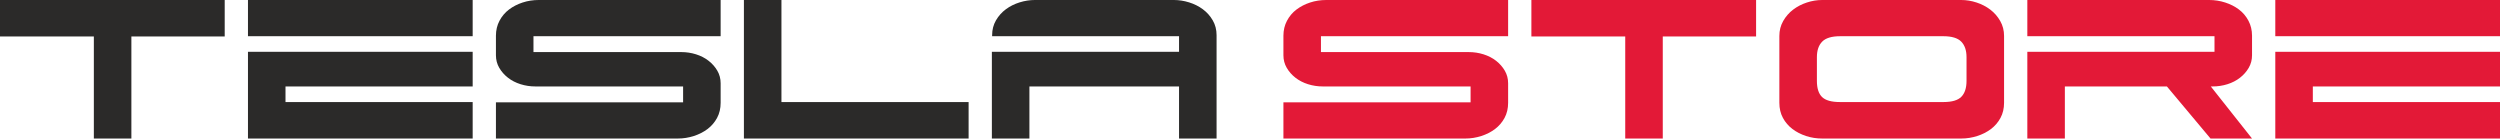
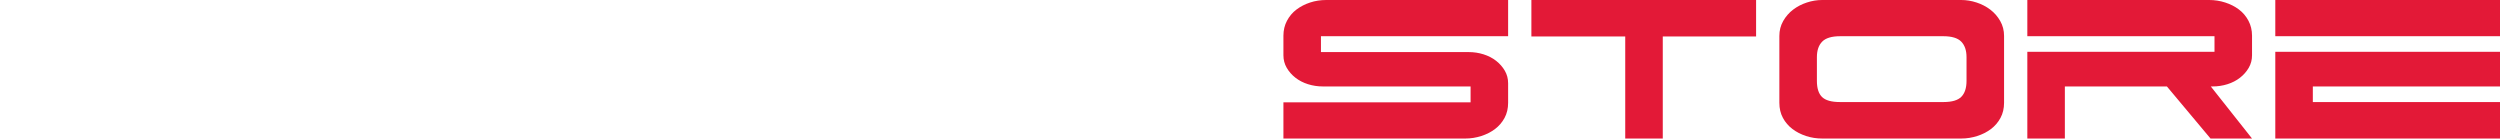
<svg xmlns="http://www.w3.org/2000/svg" xml:space="preserve" width="2644.81mm" height="146.548mm" version="1.1" style="shape-rendering:geometricPrecision; text-rendering:geometricPrecision; image-rendering:optimizeQuality; fill-rule:evenodd; clip-rule:evenodd" viewBox="0 0 256397.72 14206.93">
  <defs>
    <style type="text/css">
   
    .fil0 {fill:#2B2A29;fill-rule:nonzero}
    .fil1 {fill:#E31937;fill-rule:nonzero}
   
  </style>
  </defs>
  <g id="Layer_x0020_1">
-     <path class="fil0" d="M13474.89 14206.93l-3849.97 0 0 -10465.41 -9624.92 0 0 -3741.52 23045.58 0 0 3741.52 -9570.7 0 0 10465.41zm11956.6 0l0 -8892.89 23045.58 0 0 3551.73 -19195.62 0 0 1599.64 19195.62 0 0 3741.52 -23045.58 0zm23045.58 -10492.52l-23045.58 0 0 -3714.4 23045.58 0 0 3714.4zm21581.51 5151.37l-15155.86 0c-524.17,0 -1030.28,-76.82 -1518.3,-230.45 -488.02,-153.64 -917.3,-375.06 -1287.84,-664.26 -370.54,-289.19 -668.78,-628.11 -894.71,-1016.72 -225.94,-388.61 -338.91,-817.89 -338.91,-1287.84l0 -2006.33c0,-560.32 122,-1070.95 366.02,-1531.85 244.01,-460.91 569.36,-845.01 976.05,-1152.28 406.69,-307.27 872.11,-546.76 1396.29,-718.48 524.17,-171.72 1075.46,-257.57 1653.86,-257.57l18653.37 0 0 3714.4 -19195.62 0 0 1626.75 15155.86 0c524.17,0 1030.28,76.82 1518.3,230.45 488.02,153.64 917.3,375.06 1287.84,664.26 370.54,289.2 668.78,628.11 894.71,1016.72 225.94,388.61 338.91,817.89 338.91,1287.84l0 2006.33c0,578.4 -122,1093.53 -366.02,1545.41 -244.01,451.88 -569.36,831.46 -976.05,1138.73 -406.69,307.27 -876.63,546.77 -1409.84,718.48 -533.22,171.72 -1079.98,257.57 -1640.3,257.57l-18653.37 0 0 -3714.4 19195.62 0 0 -1626.75zm10085.84 1599.64l19195.62 0 0 3741.52 -23045.58 0 0 -14206.93 3849.97 0 0 10465.41zm40777.13 -1599.64l-15345.65 0 0 5341.16 -3849.97 0 0 -8892.89 19195.62 0 0 -1599.64 -19168.5 0 0 -108.44c0,-560.32 131.04,-1066.43 393.13,-1518.3 262.09,-451.87 600.99,-831.45 1016.72,-1138.72 415.72,-307.28 885.68,-542.25 1409.85,-704.93 524.17,-162.68 1048.35,-244.02 1572.52,-244.02l14234.04 0c524.17,0 1048.35,81.34 1572.52,244.02 524.17,162.67 994.12,397.64 1409.84,704.93 415.73,307.27 754.64,686.85 1016.72,1138.72 262.09,451.87 393.13,957.98 393.13,1518.3l0 10600.97 -3849.97 0 0 -5341.16z" />
    <path class="fil1" d="M150821.82 8865.77l-15155.86 0c-524.17,0 -1030.28,-76.82 -1518.3,-230.45 -488.02,-153.64 -917.3,-375.06 -1287.84,-664.26 -370.54,-289.19 -668.78,-628.11 -894.71,-1016.72 -225.94,-388.61 -338.91,-817.89 -338.91,-1287.84l0 -2006.33c0,-560.32 122,-1070.95 366.02,-1531.85 244.01,-460.91 569.36,-845.01 976.05,-1152.28 406.69,-307.27 872.11,-546.76 1396.29,-718.48 524.17,-171.72 1075.46,-257.57 1653.86,-257.57l18653.37 0 0 3714.4 -19195.62 0 0 1626.75 15155.86 0c524.17,0 1030.28,76.82 1518.3,230.45 488.02,153.64 917.3,375.06 1287.84,664.26 370.54,289.2 668.78,628.11 894.71,1016.72 225.94,388.61 338.91,817.89 338.91,1287.84l0 2006.33c0,578.4 -122,1093.53 -366.02,1545.41 -244.01,451.88 -569.36,831.46 -976.05,1138.73 -406.69,307.27 -876.63,546.77 -1409.84,718.48 -533.22,171.72 -1079.98,257.57 -1640.3,257.57l-18653.37 0 0 -3714.4 19195.62 0 0 -1626.75zm19710.75 5341.16l-3849.97 0 0 -10465.41 -9624.92 0 0 -3741.52 23045.58 0 0 3741.52 -9570.7 0 0 10465.41zm35002.18 -10519.63l0 6859.45c0,578.4 -122,1093.53 -366.02,1545.41 -244.01,451.88 -569.36,831.46 -976.05,1138.73 -406.69,307.27 -876.63,546.77 -1409.84,718.48 -533.22,171.72 -1079.98,257.57 -1640.3,257.57l-14261.16 0c-578.39,0 -1129.68,-85.85 -1653.86,-257.57 -524.17,-171.71 -989.6,-411.21 -1396.29,-718.48 -406.69,-307.27 -732.04,-686.85 -976.05,-1138.73 -244.02,-451.87 -366.02,-967 -366.02,-1545.41l0 -6859.45c0,-560.32 131.04,-1070.95 393.13,-1531.85 262.09,-460.92 600.99,-849.53 1016.72,-1165.83 415.72,-316.32 885.67,-560.32 1409.84,-732.04 524.17,-171.72 1048.35,-257.57 1572.52,-257.57l14261.16 0c524.17,0 1048.35,85.85 1572.52,257.57 524.17,171.72 994.12,415.72 1409.84,732.04 415.73,316.31 754.64,704.92 1016.72,1165.83 262.09,460.91 393.13,971.53 393.13,1531.85zm-6235.87 27.11l-10573.85 0c-867.61,0 -1482.15,185.27 -1843.65,555.81 -361.49,370.54 -542.24,899.23 -542.24,1586.08l0 2440.12c0,759.15 176.23,1310.43 528.69,1653.86 352.46,343.42 962.49,515.14 1830.09,515.14l10628.08 0c867.6,0 1477.63,-180.75 1830.09,-542.25 352.46,-361.49 528.69,-903.75 528.69,-1626.74l0 -2440.12c0,-686.86 -180.75,-1215.55 -542.24,-1586.08 -361.5,-370.54 -976.05,-555.81 -1843.65,-555.81zm12471.73 10492.52l-3849.97 0 0 -8892.89 19195.62 0 0 -1599.64 -19195.62 0 0 -3714.4 18653.37 0c560.32,0 1107.09,85.85 1640.3,257.57 533.21,171.72 1003.15,411.21 1409.84,718.48 406.69,307.27 732.04,691.37 976.05,1152.28 244.02,460.91 366.02,971.53 366.02,1531.85l0 2006.33c0,469.94 -112.97,899.23 -338.91,1287.84 -225.94,388.61 -524.17,727.52 -894.71,1016.72 -370.54,289.2 -799.81,510.62 -1287.84,664.26 -488.02,153.64 -994.13,230.45 -1518.3,230.45l-189.79 0 4229.54 5341.16 -4256.66 0 -4473.55 -5341.16 -10465.41 0 0 5341.16zm21581.51 0l0 -8892.89 23045.58 0 0 3551.73 -19195.62 0 0 1599.64 19195.62 0 0 3741.52 -23045.58 0zm23045.58 -10492.52l-23045.58 0 0 -3714.4 23045.58 0 0 3714.4z" />
  </g>
</svg>